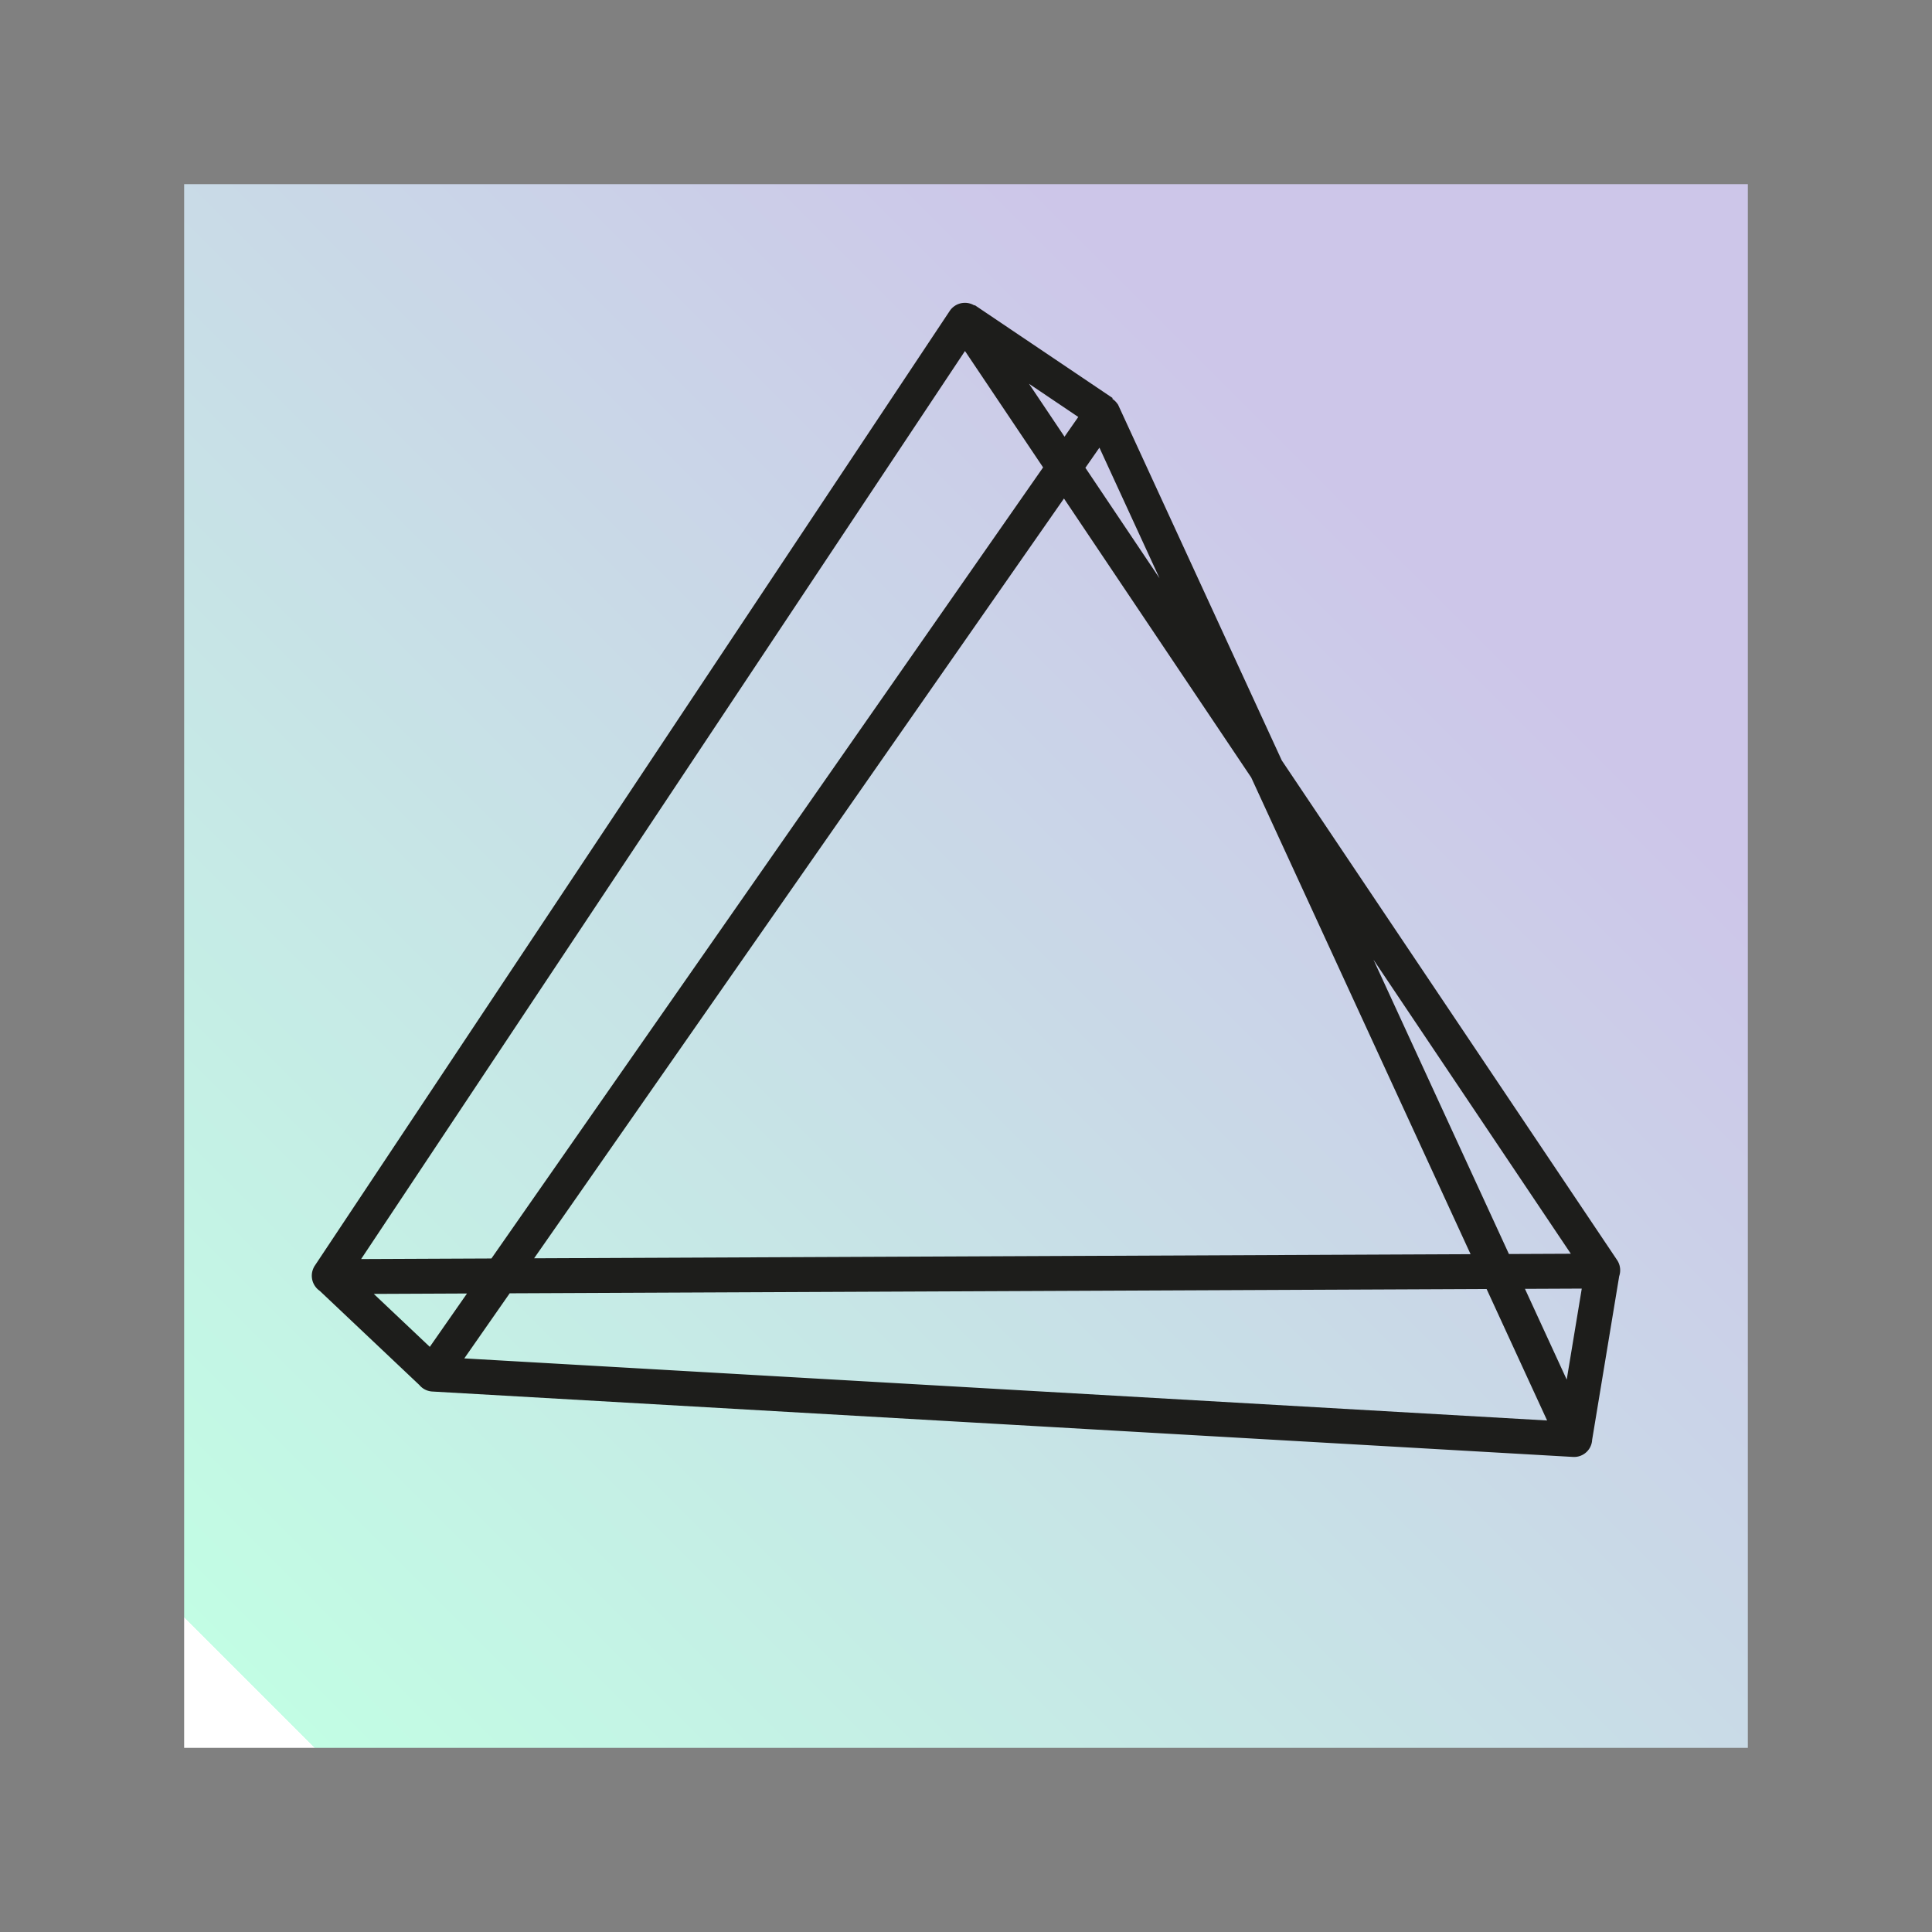
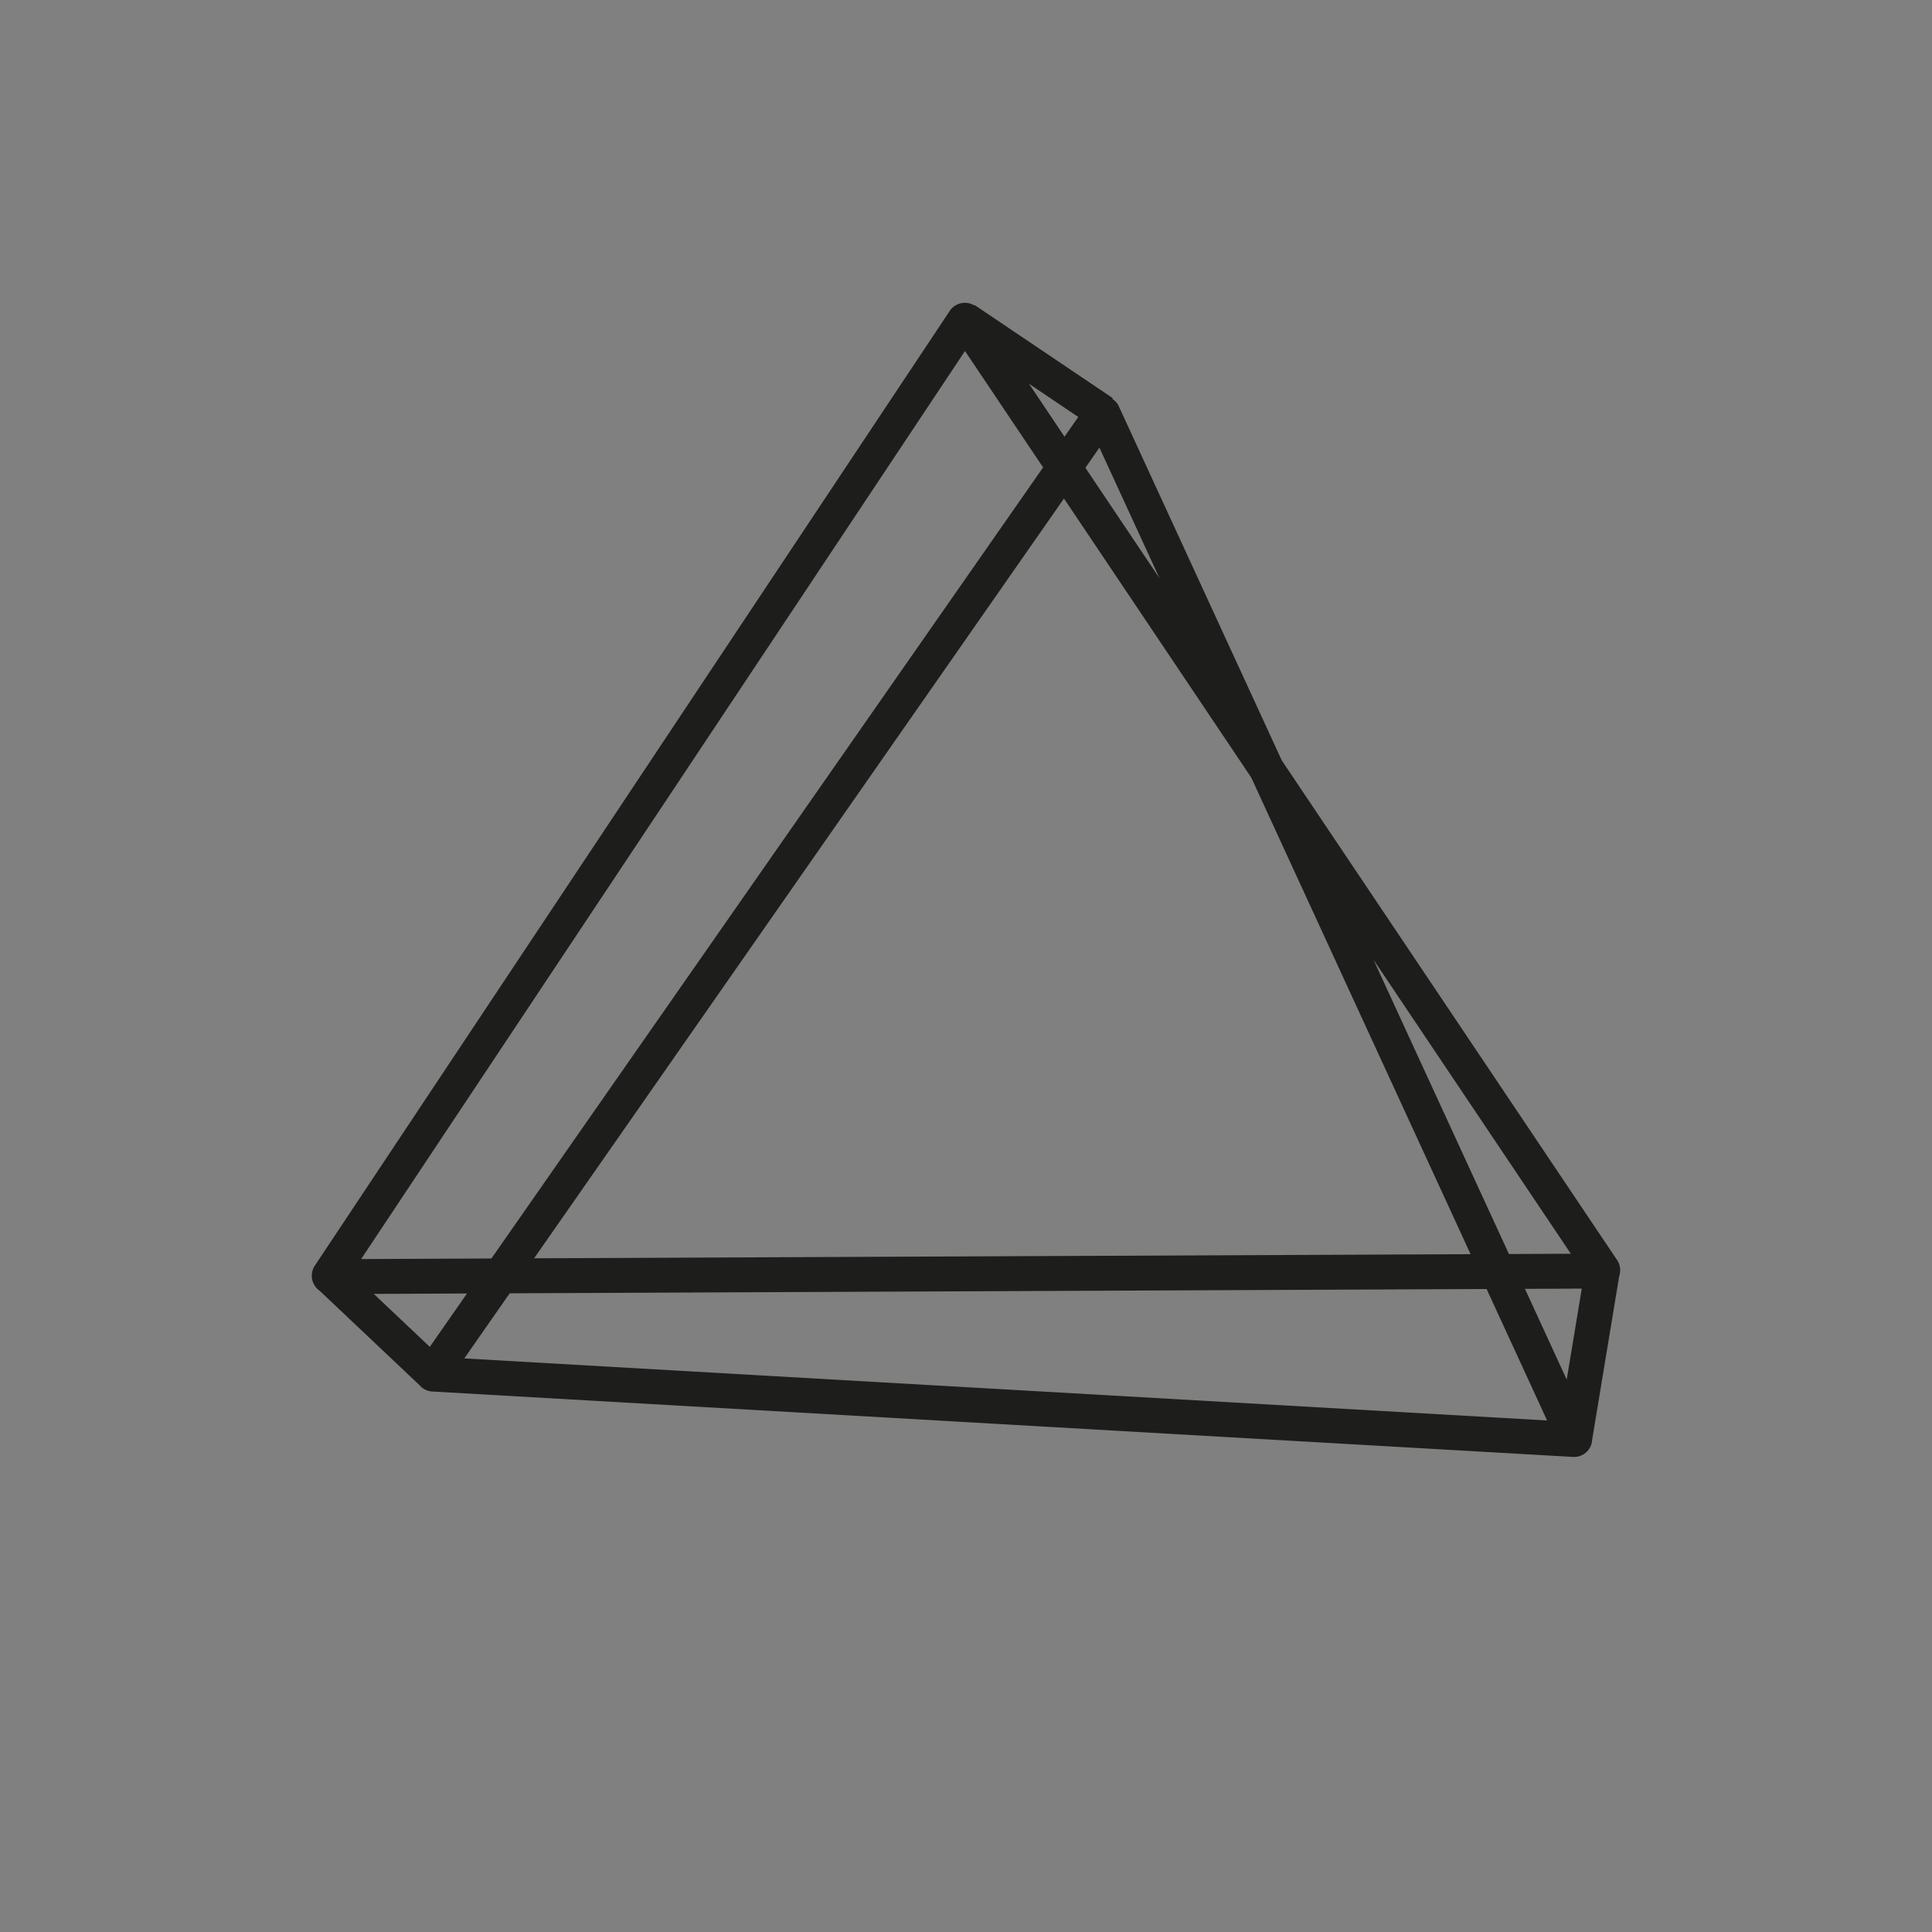
<svg xmlns="http://www.w3.org/2000/svg" id="f394fb39-4024-46e8-9a68-3f5e53f52bfd" data-name="Ebene 1" viewBox="0 0 276.76 276.76">
  <rect x="0" y="0" width="276.76" height="276.76" fill="#808080" stroke="none" />
  <defs>
    <style>
            .a8bd947d-a1f8-4a14-8069-c9663505e4b1{fill:url(#b905e2c4-4772-4914-b70f-44b4d19aca4b);}.a4ee1f07-8fee-4200-835a-e030a32bca90{fill:none;stroke:#1d1d1b;stroke-miterlimit:10;stroke-width:5px;}
        </style>
    <linearGradient id="b905e2c4-4772-4914-b70f-44b4d19aca4b" x1="26.38" y1="231.72" x2="231.72" y2="26.38" gradientUnits="userSpaceOnUse">
      <stop offset="0" stop-color="#fff" />
      <stop offset="0" stop-color="#c2fde4" />
      <stop offset="0.8" stop-color="#cdc6e9" />
    </linearGradient>
  </defs>
-   <rect class="a8bd947d-a1f8-4a14-8069-c9663505e4b1" x="26.38" y="26.38" width="224" height="224" />
  <path id="bfa29dbe-bd65-4058-95bb-bdb844b1d3b1" data-name="Logo Pfad" class="a4ee1f07-8fee-4200-835a-e030a32bca90" d="M229.57,181.89l-4,24.19M47.29,182.88l14.81,14M157.86,59.23,62,196.69a.09.09,0,0,0,.07.15l163.41,9.37a.09.09,0,0,0,.09-.13L158,59.25A.1.1,0,0,0,157.86,59.23ZM138.12,45.94,47.18,182.69a.13.13,0,0,0,.11.19l182.18-.8a.12.12,0,0,0,.1-.19L138.33,45.94A.12.12,0,0,0,138.12,45.94Zm.11-.16L158,59.1" />
</svg>